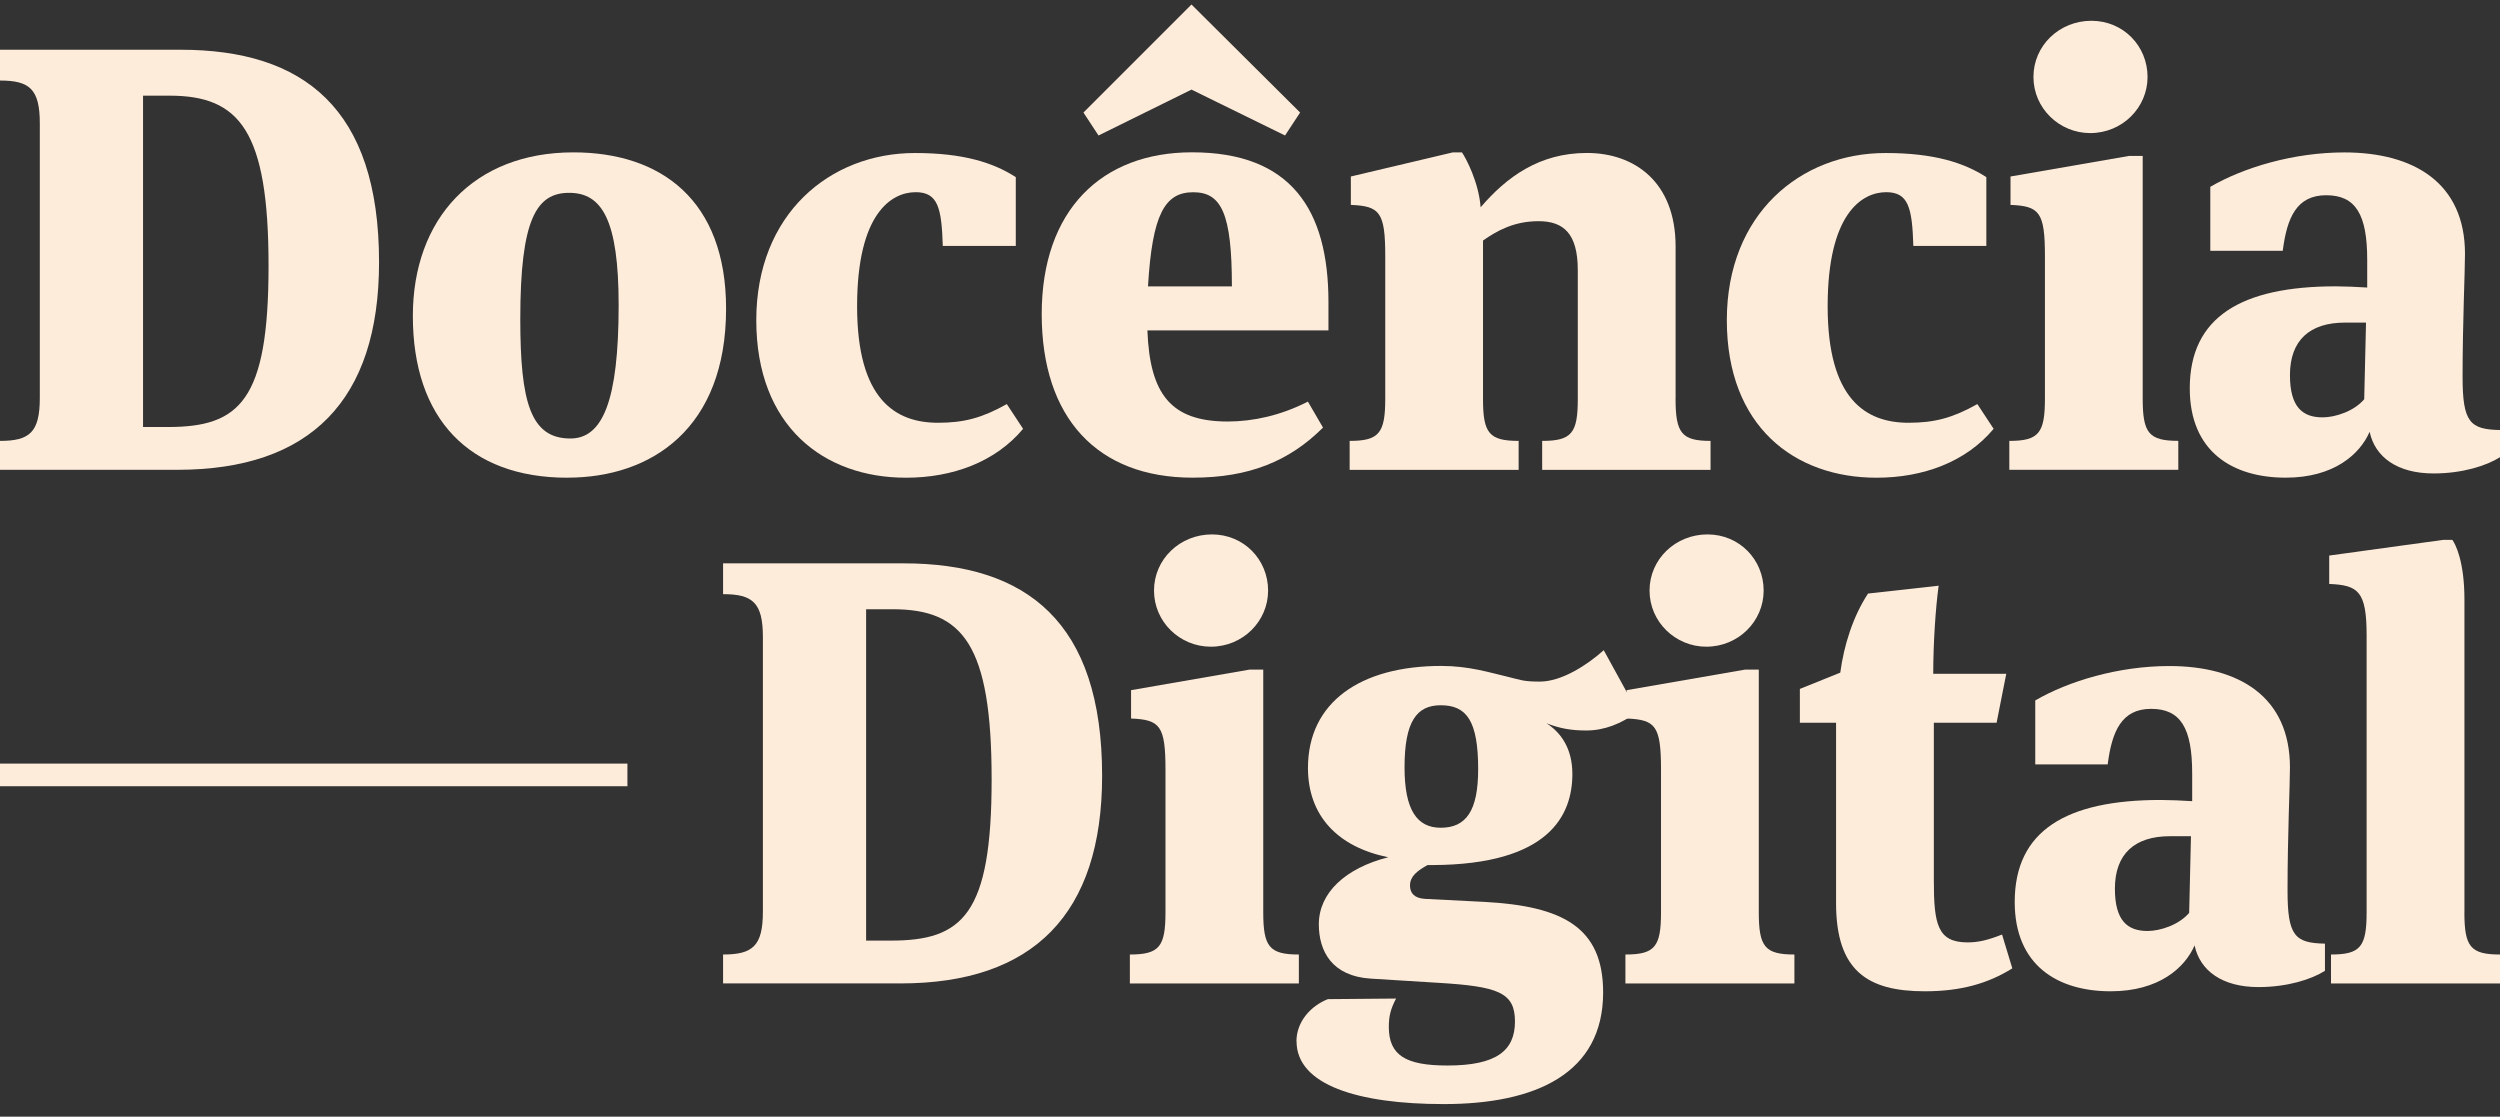
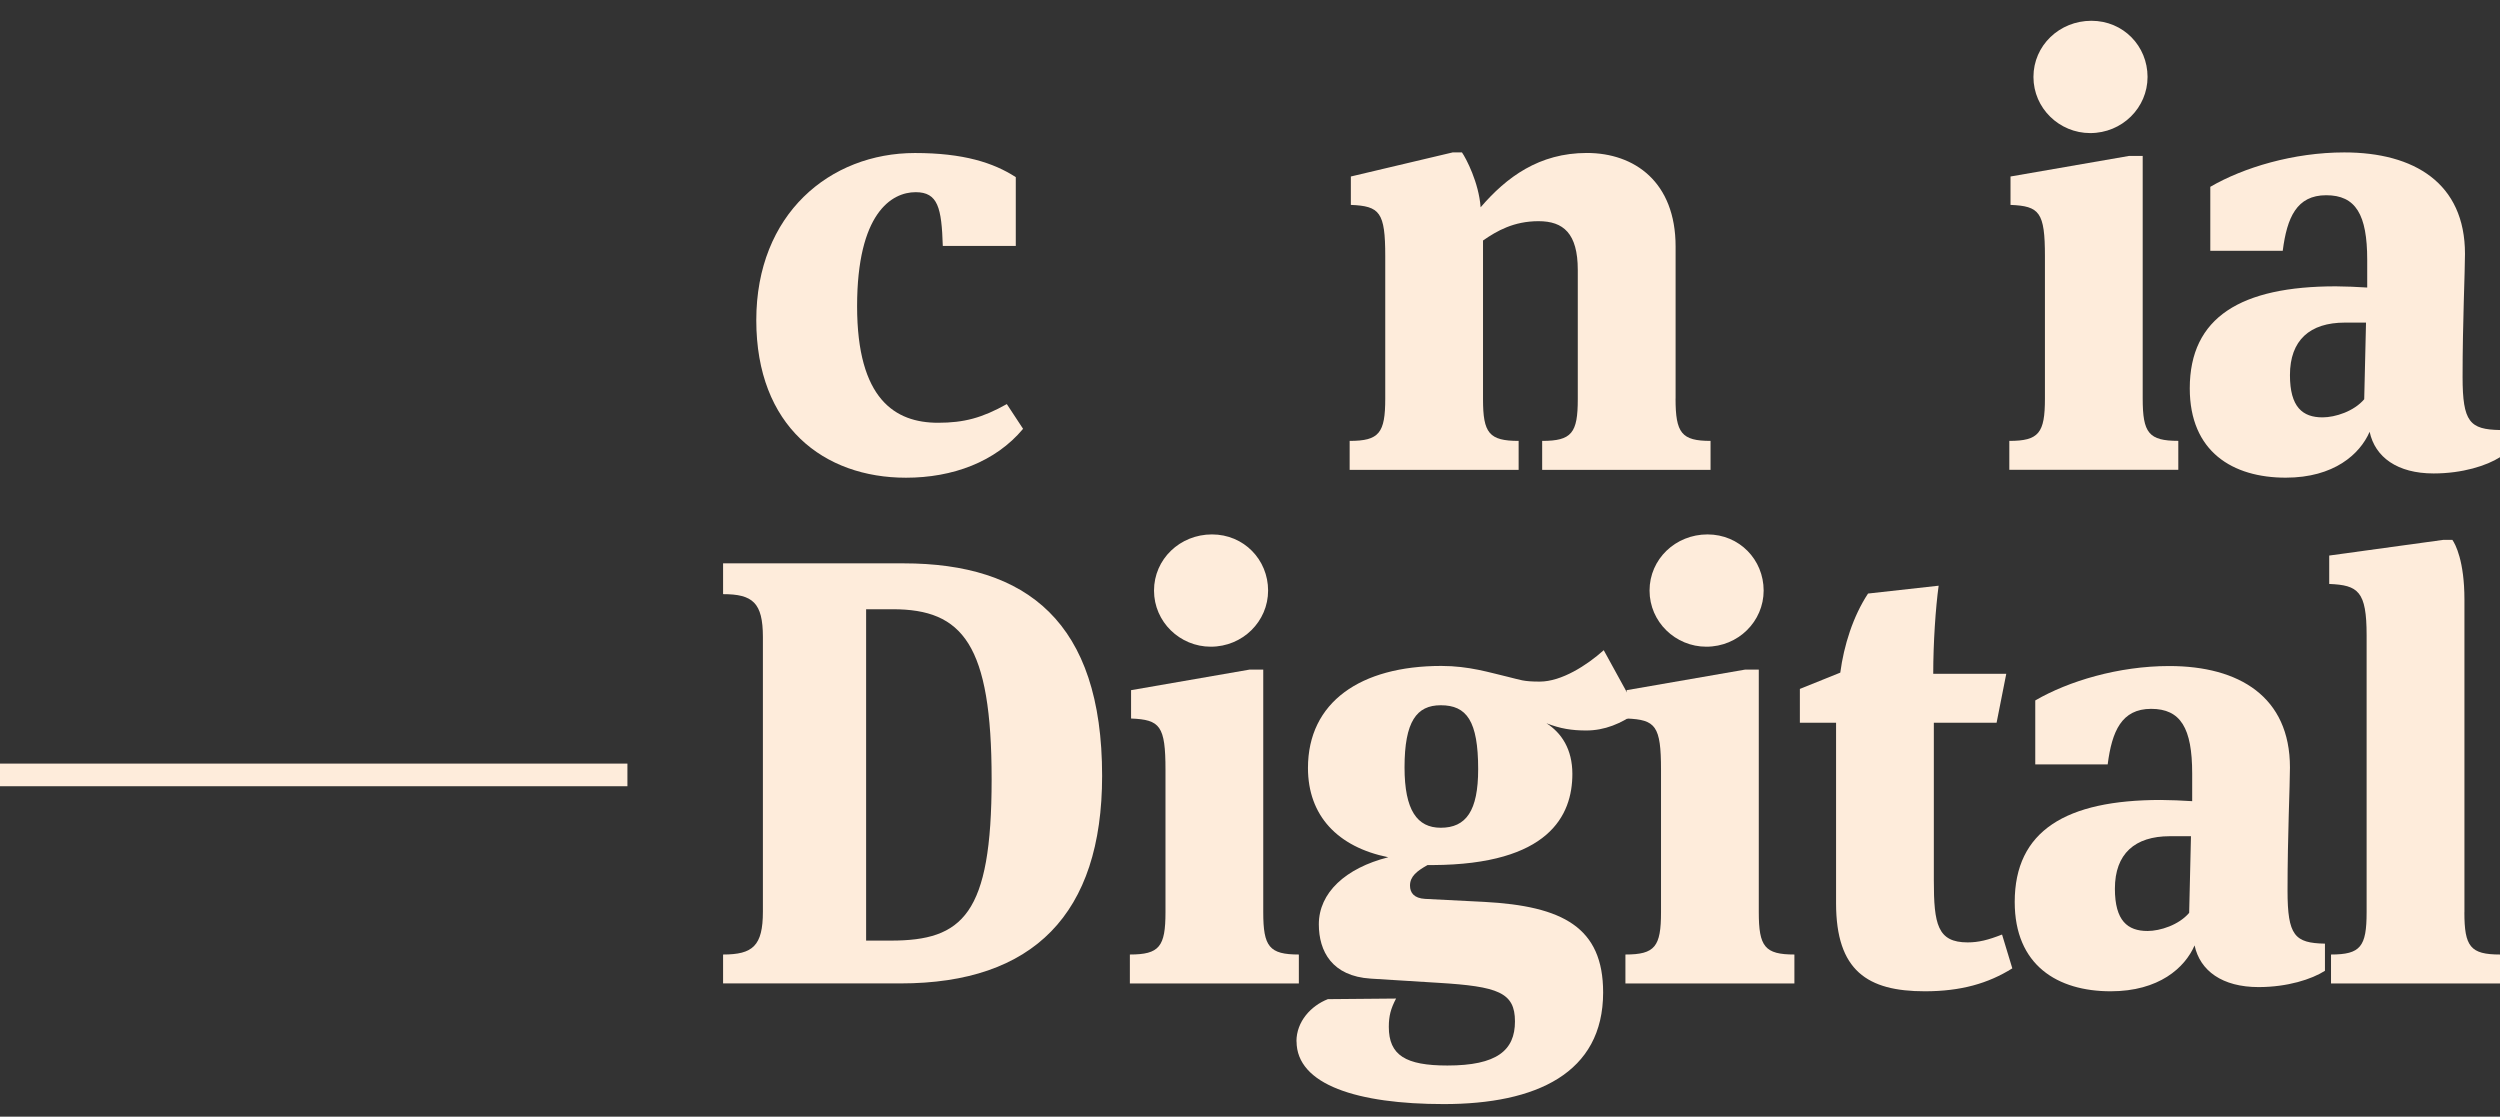
<svg xmlns="http://www.w3.org/2000/svg" width="150" height="67" viewBox="0 0 150 67" fill="none">
  <rect x="0" y="0" width="150" height="67" fill="#333333" stroke="none" />
  <g clip-path="url(#clip0_2111_2280)">
-     <path d="M0 26.454C1.773 26.454 2.389 25.946 2.389 23.881V7.404C2.389 5.34 1.773 4.832 0 4.832V2.984H10.827C18.214 2.984 22.743 6.497 22.743 15.732C22.743 24.026 18.614 28.188 10.647 28.188H0V26.451V26.454ZM10.067 25.621C14.376 25.621 16.113 24.065 16.113 15.951C16.113 7.837 14.376 5.74 10.175 5.74H8.583V25.621H10.067Z" fill="#FEECDB" />
-     <path d="M34.042 28.663C28.14 28.663 24.771 25.114 24.771 18.956C24.771 13.126 28.428 9.142 34.403 9.142C39.652 9.142 43.565 12.002 43.565 18.52C43.565 25.691 39.111 28.66 34.042 28.66V28.663ZM34.15 11.57C32.194 11.57 31.217 13.126 31.217 19.14C31.217 24.137 31.833 26.31 34.222 26.31C36.142 26.31 37.119 24.101 37.119 18.307C37.119 13.165 36.106 11.57 34.15 11.57Z" fill="#FEECDB" />
    <path d="M60.95 14.755H56.568C56.496 12.474 56.28 11.531 54.939 11.531C53.491 11.531 51.426 12.799 51.426 18.376C51.426 23.954 53.707 25.366 56.28 25.366C57.836 25.366 58.924 25.078 60.409 24.245L61.385 25.73C59.721 27.722 57.148 28.663 54.359 28.663C49.434 28.663 45.377 25.586 45.377 19.212C45.377 12.838 49.795 9.181 54.9 9.181C57.797 9.181 59.609 9.761 60.947 10.629V14.758L60.95 14.755Z" fill="#FEECDB" />
-     <path d="M78.475 24.098L79.38 25.655C77.352 27.683 74.926 28.66 71.558 28.66C65.836 28.66 62.503 25.075 62.503 18.845C62.503 12.616 66.088 9.139 71.522 9.139C77.46 9.139 79.707 12.579 79.707 18.121V19.822H68.844C68.988 23.659 70.256 25.291 73.661 25.291C75.182 25.291 76.847 24.93 78.478 24.095L78.475 24.098ZM71.489 5.376L65.911 8.129L65.007 6.753L71.489 0.271L78.007 6.753L77.102 8.129L71.489 5.376ZM68.88 17.183H73.914C73.914 12.838 73.298 11.534 71.597 11.534C69.896 11.534 69.135 12.838 68.88 17.183Z" fill="#FEECDB" />
    <path d="M100.533 23.918C100.533 25.982 100.893 26.454 102.633 26.454V28.191H92.53V26.454C94.303 26.454 94.667 25.982 94.667 23.954V16.204C94.667 13.995 93.798 13.271 92.314 13.271C90.829 13.271 89.814 13.851 88.981 14.431V23.954C88.981 25.982 89.342 26.454 91.118 26.454V28.191H80.979V26.454C82.752 26.454 83.115 25.982 83.115 23.918V15.371C83.115 12.727 82.791 12.366 81.051 12.294V10.59L87.172 9.142H87.716C87.969 9.505 88.729 10.954 88.837 12.438C90.394 10.626 92.35 9.178 95.211 9.178C98.072 9.178 100.536 10.918 100.536 14.791V23.918H100.533Z" fill="#FEECDB" />
-     <path d="M119.183 14.755H114.801C114.729 12.474 114.513 11.531 113.172 11.531C111.724 11.531 109.659 12.799 109.659 18.376C109.659 23.954 111.94 25.366 114.513 25.366C116.069 25.366 117.157 25.078 118.642 24.245L119.618 25.73C117.954 27.722 115.381 28.663 112.592 28.663C107.667 28.663 103.61 25.586 103.61 19.212C103.61 12.838 108.028 9.181 113.133 9.181C116.03 9.181 117.842 9.761 119.18 10.629V14.758L119.183 14.755Z" fill="#FEECDB" />
    <path d="M120.559 28.191V26.454C122.332 26.454 122.696 25.982 122.696 23.918V15.371C122.696 12.727 122.371 12.366 120.631 12.294V10.59L127.729 9.358H128.562V23.915C128.562 25.979 128.922 26.451 130.698 26.451V28.188H120.559V28.191ZM125.412 7.985C123.564 7.985 122.007 6.5 122.007 4.616C122.007 2.732 123.564 1.247 125.484 1.247C127.405 1.247 128.853 2.768 128.853 4.616C128.853 6.464 127.332 7.985 125.412 7.985Z" fill="#FEECDB" />
    <path d="M150 25.802V27.431C149.204 27.939 147.755 28.407 146.015 28.407C143.843 28.407 142.502 27.431 142.178 25.907C141.598 27.247 140.041 28.66 137.144 28.66C133.959 28.66 131.386 27.103 131.386 23.302C131.386 19.028 134.464 17.18 140.149 17.18C140.585 17.18 141.562 17.216 142.033 17.252V15.588C142.033 12.871 141.345 11.714 139.572 11.714C137.799 11.714 137.219 13.054 136.964 15.047H132.618V11.209C134.611 10.049 137.616 9.145 140.657 9.145C144.858 9.145 147.899 10.993 147.899 15.23C147.899 16.318 147.755 19.323 147.755 22.616C147.755 25.333 148.191 25.766 150 25.802ZM140.693 19.356C138.593 19.356 137.397 20.408 137.397 22.508C137.397 24.428 138.157 25.042 139.353 25.042C140.113 25.042 141.237 24.681 141.853 23.954L141.961 19.356H140.693Z" fill="#FEECDB" />
    <path d="M43.385 57.271C45.158 57.271 45.774 56.763 45.774 54.699V38.222C45.774 36.157 45.158 35.649 43.385 35.649V33.801H54.212C61.599 33.801 66.127 37.314 66.127 46.549C66.127 54.843 61.998 59.005 54.032 59.005H43.385V57.268V57.271ZM53.452 56.436C57.761 56.436 59.498 54.879 59.498 46.765C59.498 38.651 57.761 36.554 53.56 36.554H51.967V56.436H53.452Z" fill="#FEECDB" />
    <path d="M67.792 59.008V57.271C69.565 57.271 69.929 56.8 69.929 54.735V46.188C69.929 43.544 69.604 43.183 67.864 43.111V41.41L74.962 40.178H75.795V54.735C75.795 56.8 76.156 57.271 77.931 57.271V59.008H67.792ZM72.645 38.802C70.797 38.802 69.241 37.317 69.241 35.433C69.241 33.549 70.797 32.065 72.718 32.065C74.638 32.065 76.086 33.585 76.086 35.433C76.086 37.281 74.566 38.802 72.645 38.802Z" fill="#FEECDB" />
    <path d="M77.787 62.485C77.787 61.289 78.656 60.349 79.671 59.949L83.764 59.913C83.44 60.529 83.329 60.965 83.329 61.614C83.329 63.318 84.341 63.931 86.842 63.931C89.811 63.931 90.898 63.026 90.898 61.286C90.898 59.546 89.886 59.185 86.301 58.969L82.244 58.717C79.927 58.572 79.13 57.088 79.13 55.456C79.13 53.572 80.723 52.087 83.296 51.435C80.254 50.819 78.478 48.938 78.478 46.077C78.478 42.129 81.631 39.956 86.481 39.956C88.146 39.956 89.378 40.355 90.466 40.608C91.226 40.788 91.37 40.896 92.386 40.896C93.69 40.896 95.211 39.92 96.224 39.012L98.252 42.706C97.275 43.43 96.26 43.829 95.175 43.829C94.306 43.829 93.618 43.721 92.786 43.394C93.69 43.974 94.342 44.95 94.342 46.435C94.342 48.935 92.93 51.868 85.976 51.904H85.652C84.999 52.268 84.6 52.592 84.6 53.136C84.6 53.572 84.852 53.897 85.504 53.933L89.053 54.113C93.759 54.365 96.188 55.633 96.188 59.546C96.188 64.399 92.167 66.245 86.628 66.245C81.451 66.245 77.793 65.085 77.793 62.479L77.787 62.485ZM88.69 46.152C88.69 43.255 88.002 42.315 86.445 42.315C84.996 42.315 84.272 43.291 84.272 46.044C84.272 48.617 85.032 49.665 86.445 49.665C87.966 49.665 88.69 48.653 88.69 46.152Z" fill="#FEECDB" />
    <path d="M97.525 59.008V57.271C99.298 57.271 99.661 56.8 99.661 54.735V46.188C99.661 43.544 99.337 43.183 97.597 43.111V41.41L104.695 40.178H105.527V54.735C105.527 56.8 105.888 57.271 107.664 57.271V59.008H97.525ZM102.378 38.802C100.53 38.802 98.973 37.317 98.973 35.433C98.973 33.549 100.53 32.065 102.45 32.065C104.37 32.065 105.819 33.585 105.819 35.433C105.819 37.281 104.298 38.802 102.378 38.802Z" fill="#FEECDB" />
    <path d="M119.796 43.364H116.03V52.815C116.03 55.459 116.247 56.544 118.059 56.544C118.711 56.544 119.291 56.4 120.123 56.072L120.739 58.101C119.291 59.005 117.662 59.477 115.489 59.477C112.048 59.477 110.164 58.245 110.164 54.191V43.364H107.992V41.335L110.417 40.358C110.633 38.73 111.177 36.99 112.082 35.613L116.319 35.142C116.138 36.446 115.994 38.583 115.994 40.428H120.376L119.796 43.361V43.364Z" fill="#FEECDB" />
    <path d="M139.497 56.619V58.248C138.701 58.756 137.252 59.225 135.512 59.225C133.34 59.225 131.999 58.248 131.675 56.724C131.095 58.065 129.538 59.477 126.641 59.477C123.456 59.477 120.883 57.92 120.883 54.119C120.883 49.846 123.961 47.998 129.646 47.998C130.082 47.998 131.059 48.034 131.531 48.07V46.405C131.531 43.688 130.842 42.531 129.069 42.531C127.296 42.531 126.716 43.872 126.461 45.864H122.116V42.026C124.108 40.867 127.113 39.962 130.154 39.962C134.355 39.962 137.397 41.81 137.397 46.047C137.397 47.135 137.252 50.14 137.252 53.434C137.252 56.15 137.688 56.583 139.497 56.619ZM130.19 50.173C128.09 50.173 126.894 51.225 126.894 53.323C126.894 55.243 127.654 55.859 128.85 55.859C129.61 55.859 130.734 55.498 131.35 54.771L131.458 50.173H130.19Z" fill="#FEECDB" />
    <path d="M147.863 54.735C147.863 56.8 148.224 57.271 150 57.271V59.008H139.861V57.271C141.634 57.271 141.997 56.8 141.997 54.735V38.114C141.997 35.469 141.49 35.109 139.753 35.037V33.333L146.598 32.392H147.142C147.322 32.645 147.866 33.66 147.866 35.977V54.735H147.863Z" fill="#FEECDB" />
    <path d="M37.645 45.816H0V47.174H37.645V45.816Z" fill="#FEECDB" />
  </g>
  <defs>
    <clipPath id="clip0_2111_2280">
      <rect width="150" height="65.98" fill="white" transform="translate(0 0.271)" />
    </clipPath>
  </defs>
</svg>